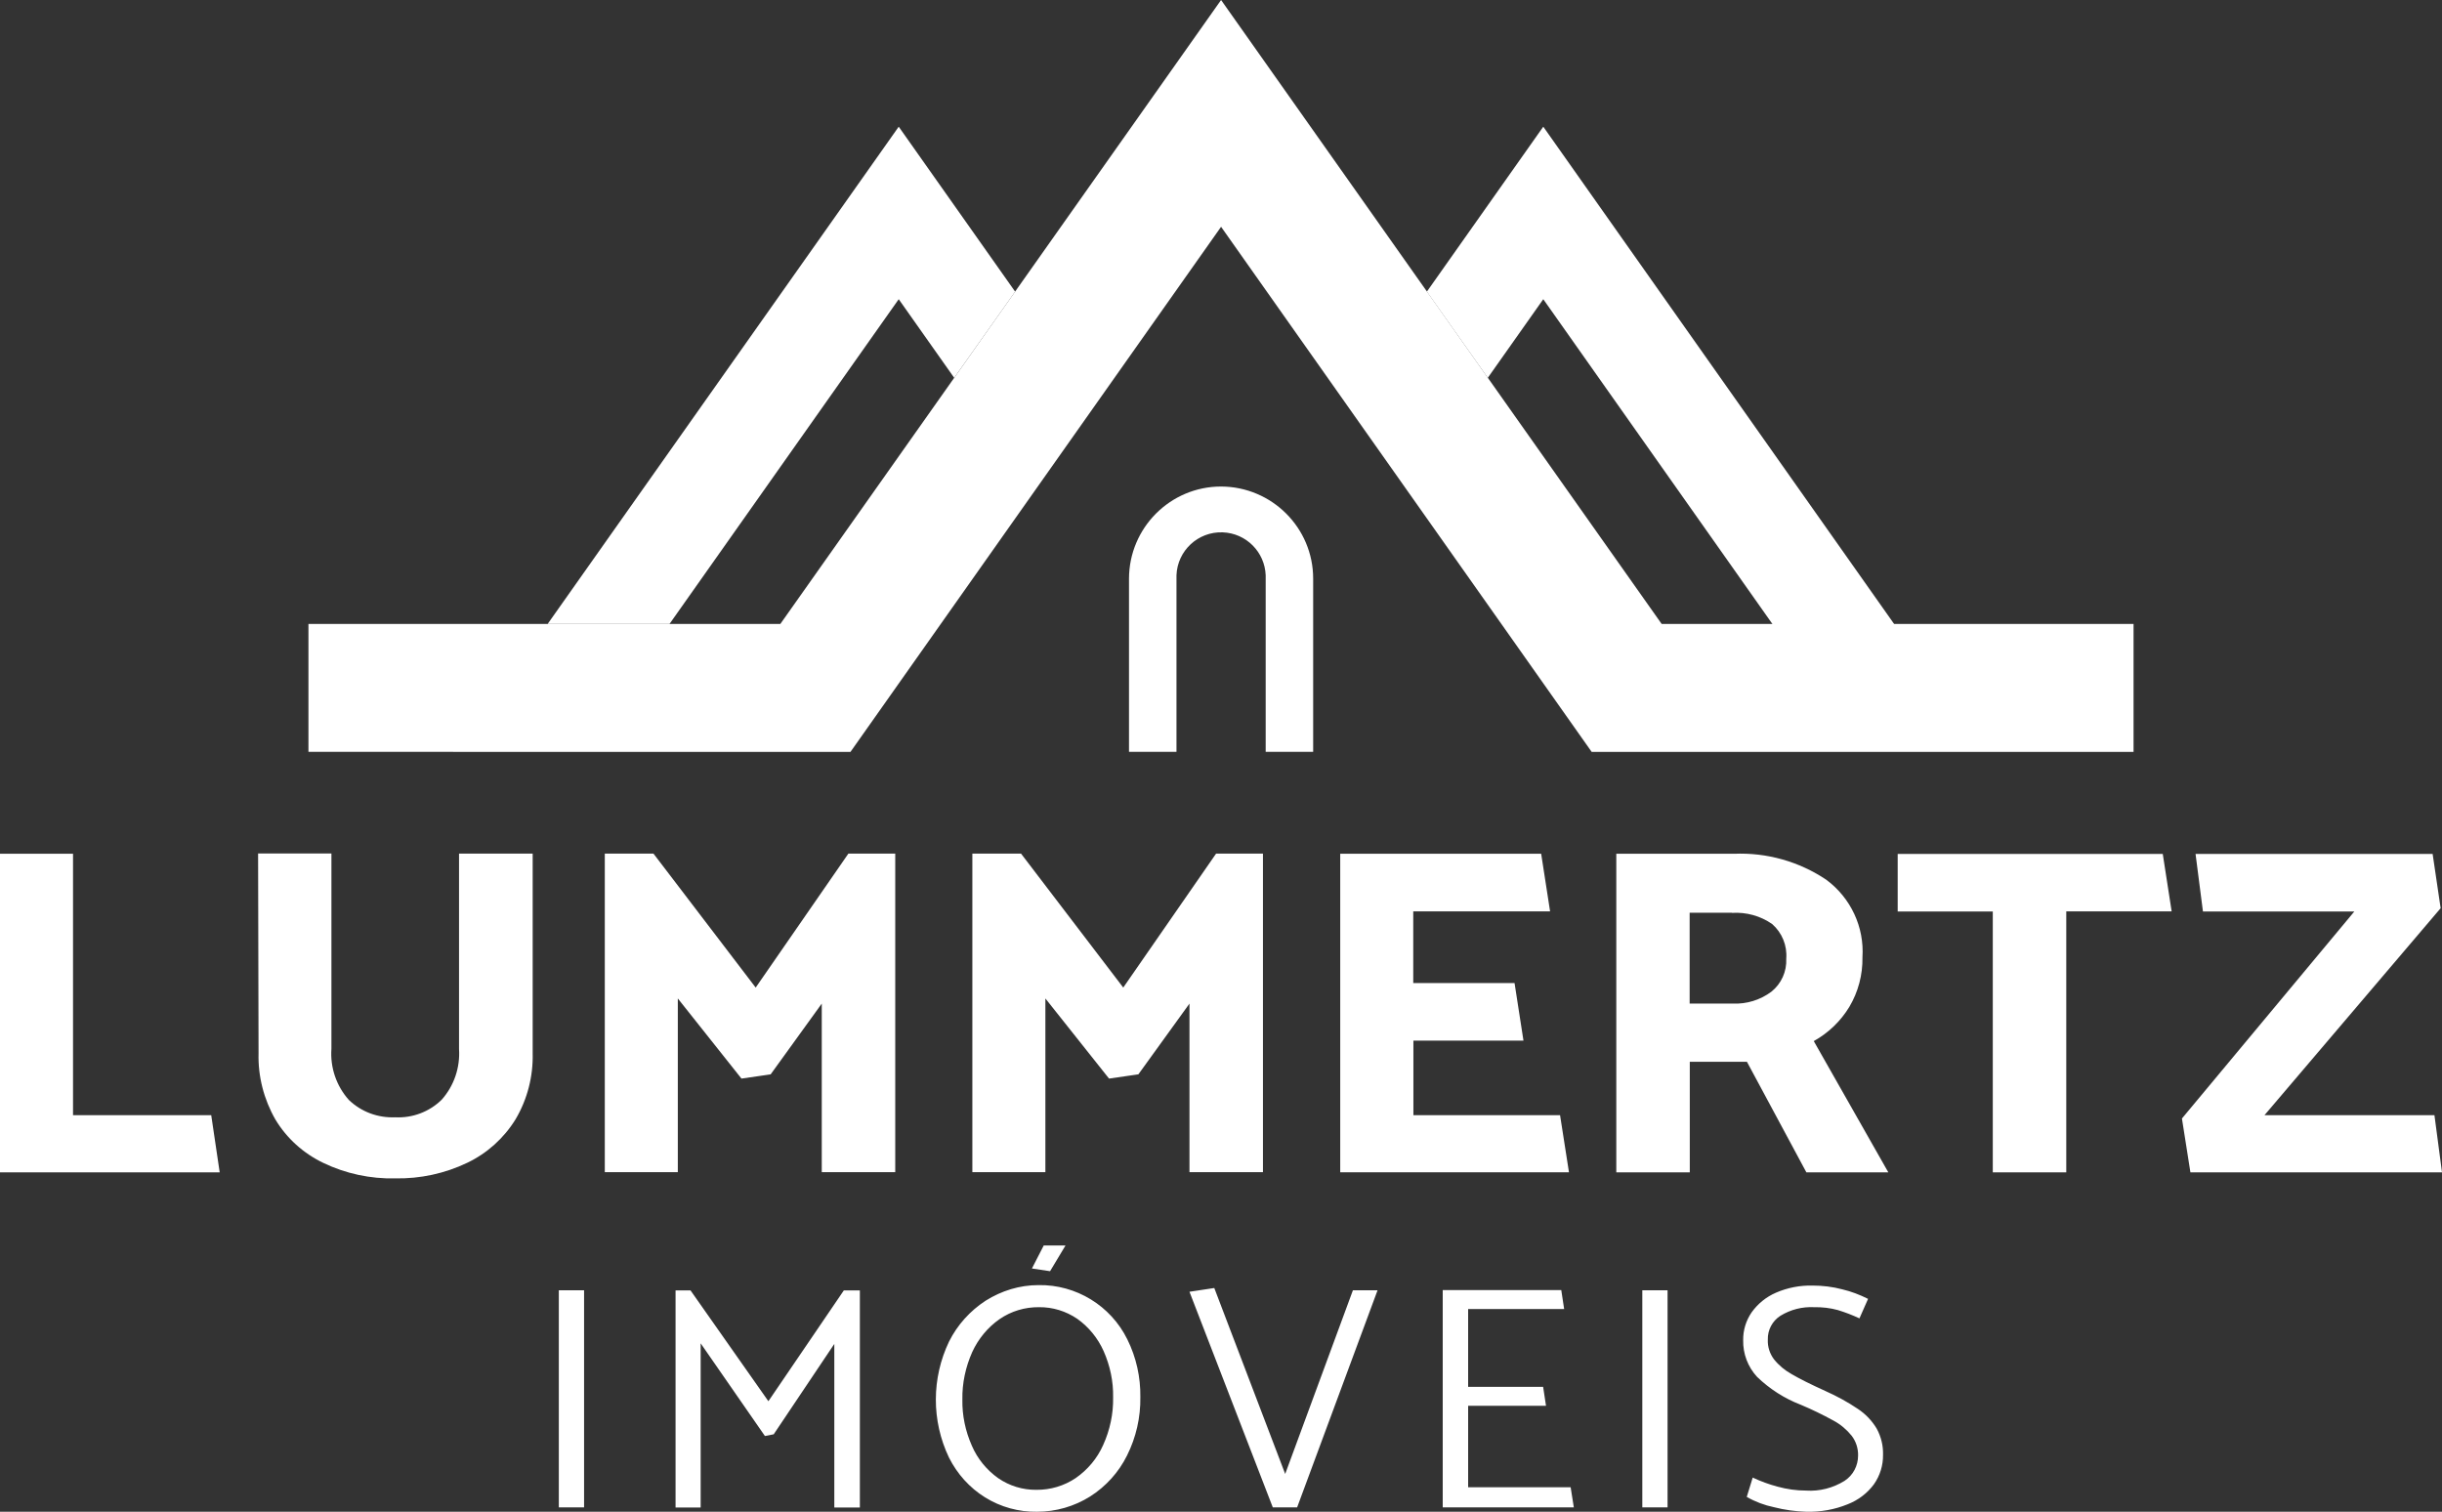
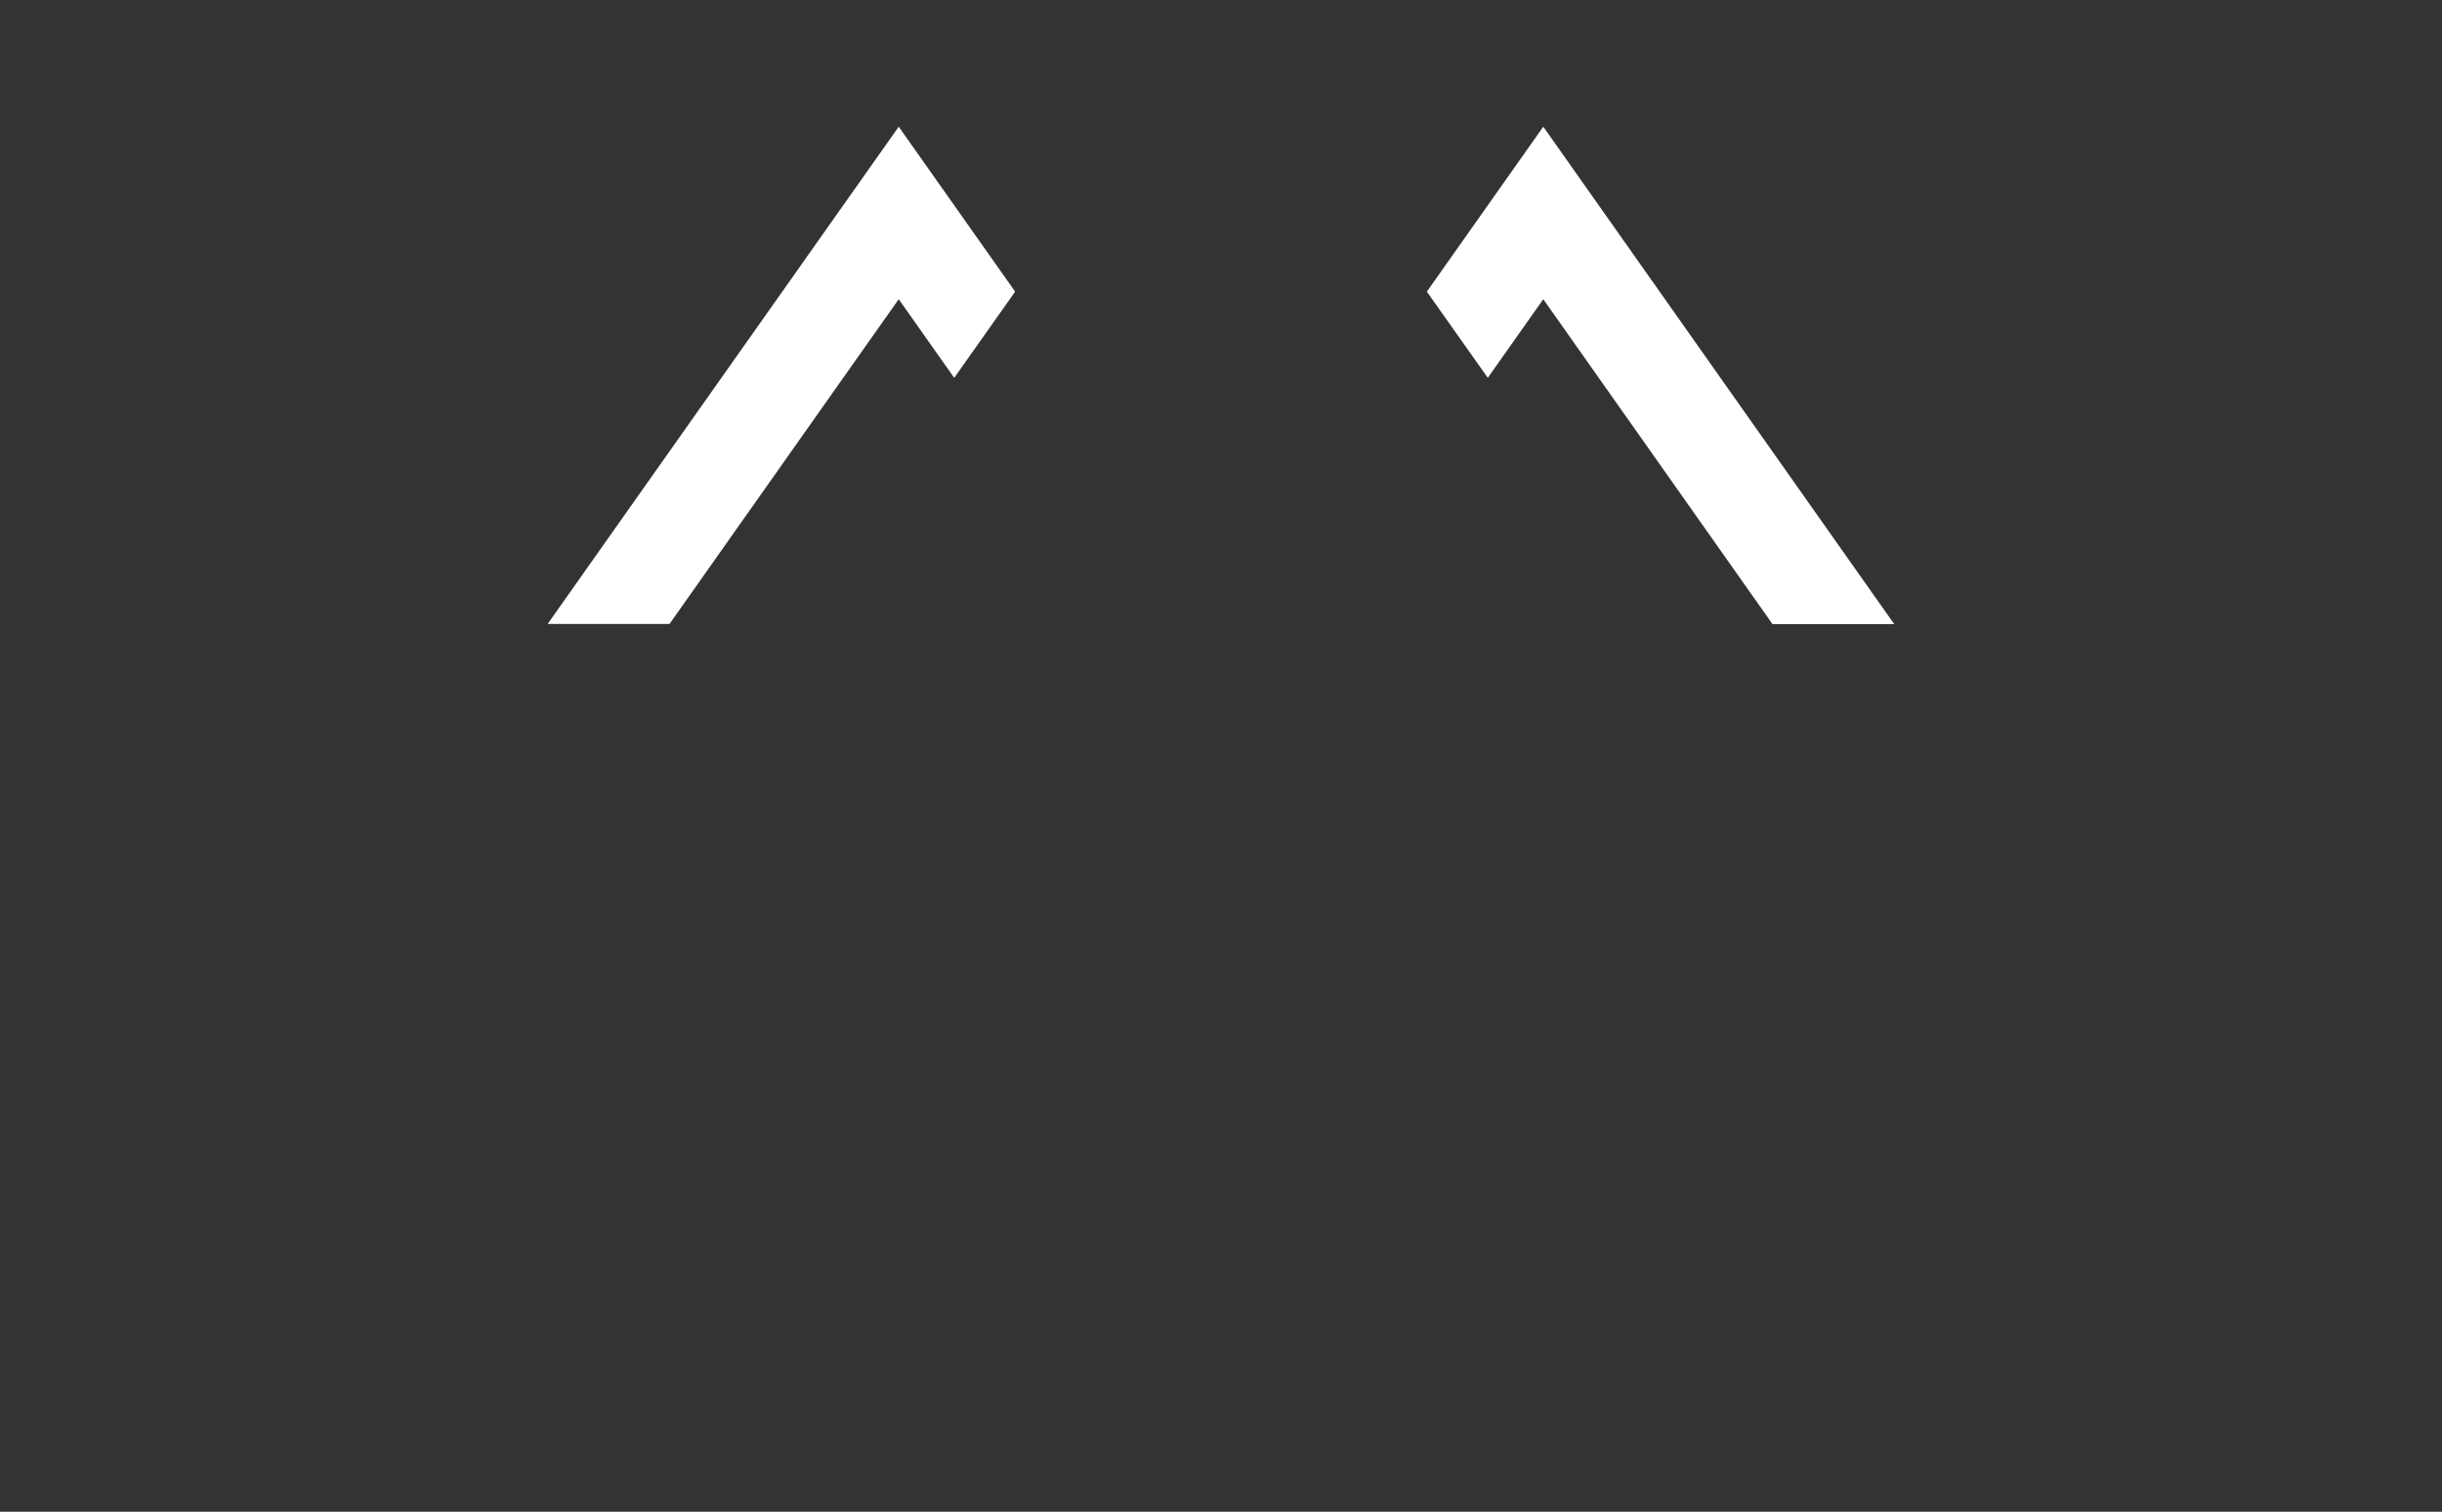
<svg xmlns="http://www.w3.org/2000/svg" id="a" viewBox="0 0 161.51 99.99">
  <rect x="0" y="0" width="161.51" height="99.99" fill="#333333" stroke="none" />
-   <path id="b" d="M13.97,73.76H4.83v-17.29H0v21.07h14.53l-.56-3.78ZM17.07,56.47l.03,13.2c-.04,1.53.35,3.04,1.11,4.37.75,1.25,1.86,2.25,3.18,2.88,1.48.71,3.11,1.06,4.76,1.02,1.64.03,3.27-.32,4.75-1.03,1.32-.63,2.43-1.63,3.2-2.88.78-1.32,1.17-2.84,1.13-4.37v-13.2h-4.87v12.92c.08,1.23-.33,2.44-1.15,3.36-.82.8-1.93,1.22-3.07,1.16-1.14.05-2.25-.36-3.07-1.15-.82-.92-1.24-2.14-1.15-3.38v-12.92h-4.86ZM50.97,71.06l3.38-4.68v11.15h4.86v-21.07h-3.1l-6.13,8.86-6.76-8.86h-3.22v21.07h4.83v-11.49l4.21,5.3,1.93-.28ZM75.29,71.06l3.38-4.68v11.15h4.86v-21.07h-3.1l-6.14,8.86-6.76-8.86h-3.22v21.07h4.83v-11.49l4.21,5.3,1.93-.28ZM103.77,77.54l-.59-3.78h-9.7v-4.93h7.28l-.59-3.81h-6.7v-4.74h9.05l-.59-3.81h-13.29v21.07h15.13ZM106.93,77.54h4.83v-7.31h3.78l3.93,7.31h5.42l-4.93-8.68c.97-.54,1.78-1.32,2.35-2.26.59-.99.89-2.13.87-3.28.13-2-.77-3.93-2.39-5.13-1.8-1.21-3.94-1.81-6.1-1.72h-7.79v21.07ZM114.55,60.38c.95-.06,1.89.2,2.66.74.65.57,1,1.42.93,2.29.04.84-.32,1.65-.98,2.18-.73.55-1.64.83-2.56.79h-2.85v-6.01h2.79ZM143.05,56.48h-17.54v3.81h6.29v17.25h4.86v-17.26h6.97l-.59-3.81ZM161.02,73.76h-11.25l11.65-13.69-.53-3.59h-15.68l.49,3.81h10.01l-11.4,13.69.56,3.56h16.64l-.5-3.78Z" style="fill:#fff; fill-rule:evenodd;" />
-   <path id="c" d="M38.63,85.34h-1.67v14.36h1.67v-14.36ZM51.17,94.87l4.01-5.98v10.82h1.69v-14.36h-1.06l-4.99,7.33-5.15-7.33h-.99v14.36h1.66v-10.86l4.25,6.13.57-.11ZM68.68,85c-1.24,0-2.44.37-3.49,1.03-1.03.67-1.87,1.6-2.42,2.7-1.16,2.42-1.17,5.24-.01,7.67.54,1.08,1.36,2,2.39,2.64,1.03.64,2.23.97,3.44.95,1.24,0,2.46-.35,3.51-1.01,1.05-.67,1.89-1.6,2.44-2.71.6-1.2.9-2.52.88-3.86.02-1.32-.27-2.63-.86-3.82-1.1-2.23-3.39-3.63-5.87-3.59M63.65,92.57c-.02-1.08.21-2.15.65-3.14.4-.87,1.02-1.63,1.81-2.18.77-.53,1.68-.8,2.61-.79.9-.01,1.78.26,2.53.77.76.54,1.36,1.28,1.74,2.13.43.97.65,2.01.63,3.07.02,1.08-.21,2.16-.66,3.15-.39.88-1.02,1.63-1.81,2.18-.77.52-1.68.79-2.61.78-.9.01-1.78-.26-2.52-.77-.76-.54-1.37-1.28-1.74-2.14-.43-.97-.65-2.01-.63-3.07M69.45,84.08l1.02-1.7h-1.44l-.78,1.52,1.2.18ZM80.32,85.19l-1.65.25,5.51,14.26h1.61l5.32-14.36h-1.63l-4.48,12.15-4.69-12.3ZM104.09,99.7l-.21-1.33h-6.78v-5.39h5.15l-.19-1.25h-4.96v-5.15h6.35l-.19-1.25h-7.84v14.37h8.67ZM110.29,85.34h-1.67v14.36h1.67v-14.36ZM115.53,99.01c.56.32,1.17.55,1.8.68.7.18,1.43.28,2.15.3.93.02,1.85-.14,2.71-.49.7-.27,1.31-.73,1.75-1.33.4-.57.61-1.25.6-1.94.02-.61-.13-1.21-.42-1.74-.31-.52-.73-.96-1.24-1.3-.68-.46-1.4-.85-2.14-1.18-.99-.45-1.73-.82-2.24-1.12-.45-.25-.85-.58-1.17-.98-.28-.37-.43-.83-.41-1.3-.02-.64.3-1.24.83-1.58.67-.41,1.44-.61,2.23-.57.53-.01,1.06.05,1.57.19.49.15.96.33,1.43.55l.57-1.29c-.54-.27-1.11-.49-1.7-.63-.64-.17-1.31-.25-1.97-.25-.83-.02-1.66.14-2.42.47-.65.28-1.2.73-1.61,1.3-.37.54-.57,1.18-.56,1.84-.02.9.31,1.77.92,2.43.83.8,1.81,1.43,2.88,1.84.74.31,1.46.66,2.17,1.05.47.25.88.6,1.21,1.01.28.37.43.83.42,1.3,0,.68-.33,1.31-.9,1.68-.76.47-1.65.7-2.54.64-.64,0-1.27-.09-1.89-.26-.56-.15-1.11-.35-1.64-.6l-.4,1.3Z" style="fill:#fff; fill-rule:evenodd;" />
-   <path id="d" d="M20.4,41.27h31.21L80.76,0l29.14,41.27h31.21v8.46h-35.84l-24.51-34.73-24.51,34.73H20.4v-8.46ZM80.76,32.18c-3.36,0-6.08,2.73-6.09,6.09v11.46h3.14v-11.68c.06-1.63,1.43-2.9,3.06-2.84,1.55.06,2.78,1.3,2.84,2.84v11.68h3.14v-11.46c0-3.36-2.73-6.08-6.09-6.09" style="fill:#fff; fill-rule:evenodd;" />
  <path id="e" d="M59.44,8.38l7.7,10.91-4.03,5.7-3.67-5.2-15.16,21.48h-8.06c7.74-10.96,15.48-21.93,23.22-32.89M102.07,8.38l-7.7,10.91,4.03,5.7,3.67-5.2,15.16,21.49h8.05c-7.73-10.96-15.47-21.93-23.21-32.9" style="fill:#fff; fill-rule:evenodd;" />
</svg>